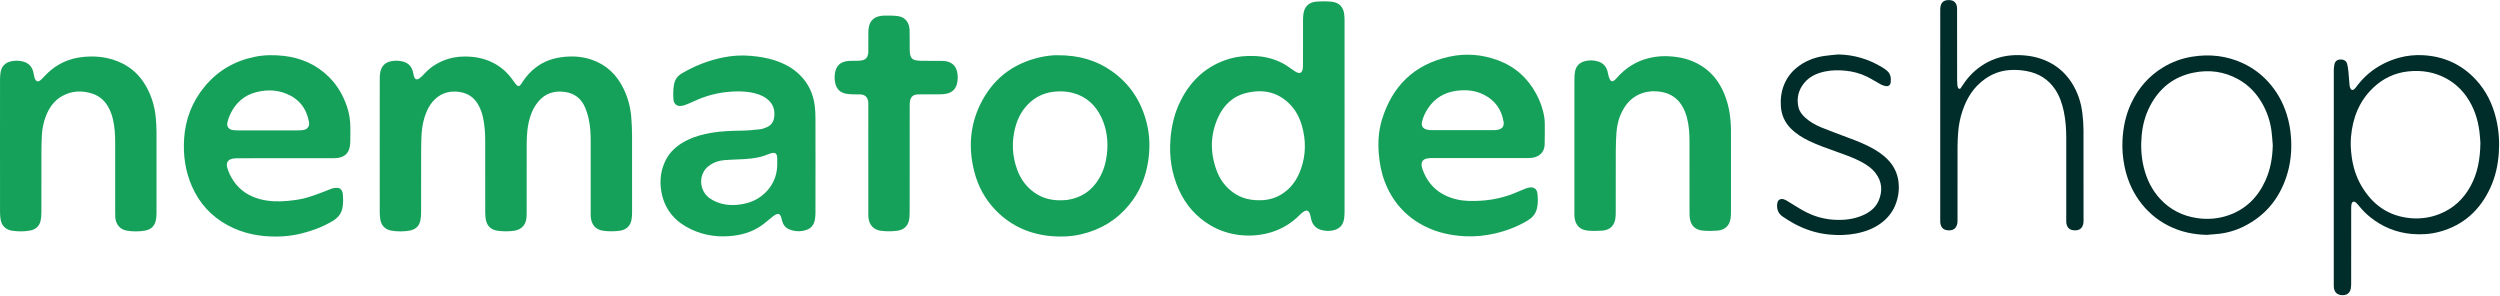
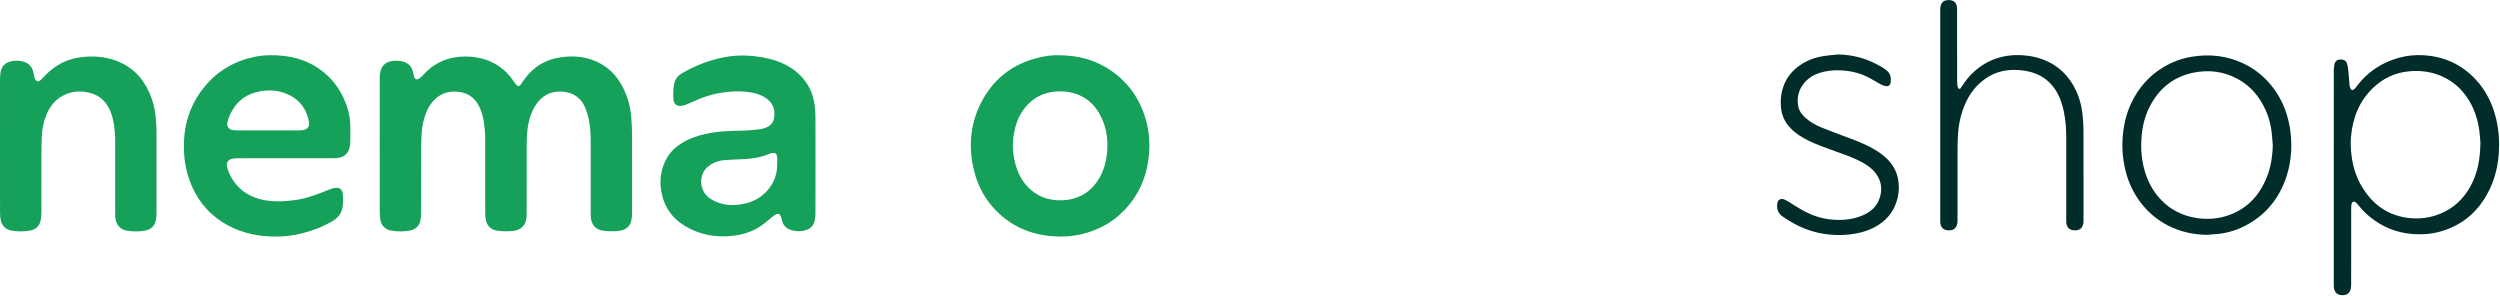
<svg xmlns="http://www.w3.org/2000/svg" width="100%" height="100%" viewBox="0 0 2788 330" version="1.1" xml:space="preserve" style="fill-rule:evenodd;clip-rule:evenodd;stroke-linejoin:round;stroke-miterlimit:2;">
  <g transform="matrix(4.167,0,0,4.167,0,0)">
    <path d="M663.82,38.169C663.768,37.55 663.711,36.361 663.56,35.184C663.135,31.851 662.1,28.733 660.169,25.948C658.726,23.867 656.902,22.201 654.679,20.994C651.482,19.258 648.048,18.723 644.459,19.112C640.865,19.502 637.759,20.993 635.151,23.467C631.392,27.032 629.637,31.536 629.189,36.613C629.038,38.333 629.132,40.048 629.352,41.761C629.711,44.571 630.521,47.238 631.943,49.683C634.887,54.748 639.159,57.844 645.116,58.388C647.818,58.634 650.425,58.253 652.933,57.254C656.602,55.793 659.319,53.246 661.192,49.801C663.065,46.357 663.773,42.622 663.82,38.169ZM624.579,47.4C624.579,37.856 624.576,28.311 624.587,18.767C624.588,18.226 624.65,17.672 624.776,17.147C624.962,16.368 625.528,15.951 626.292,15.915C627.174,15.875 627.898,16.239 628.122,17C628.335,17.726 628.428,18.495 628.507,19.252C628.635,20.48 628.7,21.714 628.815,22.944C628.839,23.2 628.934,23.463 629.051,23.695C629.268,24.125 629.578,24.201 629.974,23.934C630.138,23.823 630.283,23.669 630.402,23.509C631.431,22.123 632.551,20.821 633.879,19.709C636.278,17.702 638.995,16.296 642.007,15.462C644.103,14.881 646.239,14.661 648.413,14.773C654.037,15.062 658.806,17.214 662.632,21.352C665.426,24.373 667.143,27.967 668.069,31.956C668.75,34.887 668.956,37.851 668.756,40.851C668.538,44.125 667.853,47.286 666.475,50.272C663.711,56.262 659.252,60.318 652.814,62.043C650.424,62.684 647.978,62.826 645.508,62.616C641.316,62.259 637.598,60.737 634.33,58.112C633.292,57.278 632.346,56.342 631.502,55.305C631.207,54.942 630.898,54.584 630.558,54.264C630.015,53.752 629.487,53.909 629.326,54.642C629.24,55.034 629.242,55.449 629.241,55.854C629.237,62.566 629.24,69.279 629.233,75.991C629.233,76.426 629.199,76.867 629.118,77.294C628.89,78.495 627.941,79.08 626.734,78.992C625.392,78.892 624.68,78.131 624.593,76.784C624.576,76.534 624.58,76.283 624.58,76.033C624.579,66.489 624.579,56.944 624.579,47.4Z" style="fill:rgb(0,45,41);fill-rule:nonzero;" />
    <path d="M608.254,38.868C608.154,37.684 608.09,36.497 607.947,35.319C607.615,32.573 606.765,29.989 605.383,27.589C603.818,24.872 601.704,22.692 598.948,21.176C595.216,19.122 591.22,18.606 587.084,19.437C581.72,20.515 577.843,23.627 575.355,28.462C574.098,30.904 573.414,33.523 573.164,36.263C572.899,39.169 573.043,42.04 573.75,44.875C574.535,48.024 575.919,50.866 578.141,53.26C580.83,56.158 584.162,57.821 588.067,58.378C590.841,58.773 593.57,58.57 596.22,57.677C600.941,56.088 604.197,52.876 606.252,48.399C607.639,45.379 608.18,42.176 608.254,38.868ZM590.655,62.851C587.026,62.797 583.569,62.052 580.329,60.413C577.083,58.77 574.43,56.438 572.344,53.454C570.452,50.748 569.241,47.76 568.581,44.536C568.107,42.226 567.919,39.89 568.034,37.54C568.205,34.045 568.91,30.665 570.432,27.487C572.339,23.504 575.132,20.314 578.92,18.014C581.301,16.567 583.874,15.627 586.616,15.179C591.369,14.402 595.972,14.906 600.354,16.969C602.887,18.161 605.104,19.801 606.999,21.87C609.308,24.392 610.943,27.297 611.971,30.55C612.615,32.585 612.987,34.667 613.136,36.798C613.387,40.396 613.025,43.92 611.885,47.344C609.911,53.275 606.198,57.747 600.58,60.563C598.399,61.657 596.079,62.343 593.644,62.597C592.65,62.701 591.651,62.768 590.655,62.851Z" style="fill:rgb(0,45,41);fill-rule:nonzero;" />
    <path d="M519.258,30.821C519.258,21.447 519.257,12.073 519.261,2.7C519.261,2.374 519.274,2.041 519.338,1.723C519.593,0.452 520.388,-0.005 521.649,0.022C522.932,0.049 523.761,0.776 523.765,2.354C523.784,8.707 523.771,15.06 523.778,21.414C523.779,21.929 523.836,22.444 523.869,22.958C523.872,23.005 523.875,23.054 523.893,23.096C523.992,23.353 524.005,23.69 524.335,23.764C524.67,23.839 524.78,23.521 524.918,23.313C525.583,22.307 526.26,21.316 527.077,20.421C529.01,18.3 531.298,16.713 534.003,15.738C536.643,14.786 539.363,14.583 542.139,14.862C544.55,15.104 546.829,15.765 548.95,16.943C551.213,18.2 553.021,19.942 554.419,22.112C556.05,24.643 556.966,27.432 557.311,30.403C557.481,31.876 557.593,33.364 557.598,34.846C557.626,42.826 557.612,50.807 557.61,58.788C557.609,59.116 557.622,59.452 557.562,59.771C557.279,61.288 556.305,61.791 554.856,61.617C553.613,61.467 553.099,60.663 552.992,59.507C552.97,59.274 552.984,59.038 552.984,58.803C552.984,51.51 552.983,44.218 552.985,36.926C552.986,34.528 552.825,32.144 552.324,29.794C551.885,27.733 551.219,25.75 550.045,23.979C548.218,21.223 545.628,19.629 542.394,19.022C540.829,18.728 539.252,18.637 537.674,18.763C535.351,18.949 533.225,19.749 531.315,21.08C528.221,23.235 526.341,26.254 525.179,29.776C524.569,31.625 524.192,33.522 524.052,35.461C523.963,36.692 523.895,37.928 523.892,39.162C523.877,45.688 523.886,52.214 523.883,58.739C523.883,59.083 523.896,59.434 523.836,59.769C523.547,61.376 522.426,61.782 521.128,61.618C519.888,61.46 519.372,60.662 519.265,59.505C519.244,59.272 519.258,59.036 519.258,58.801L519.258,30.821Z" style="fill:rgb(0,45,41);fill-rule:nonzero;" />
    <path d="M491.949,14.573C496.179,14.644 500.07,15.811 503.672,17.981C504.164,18.278 504.65,18.605 505.077,18.987C506.012,19.822 506.133,20.94 505.991,22.095C505.912,22.745 505.417,23.138 504.764,23.057C504.297,22.999 503.818,22.836 503.401,22.613C502.106,21.921 500.872,21.108 499.552,20.471C497.768,19.61 495.864,19.112 493.882,18.922C492.065,18.749 490.256,18.752 488.465,19.124C486.303,19.571 484.335,20.42 482.891,22.161C481.306,24.07 480.762,26.273 481.316,28.7C481.566,29.799 482.247,30.671 483.064,31.427C484.356,32.622 485.877,33.467 487.49,34.122C489.763,35.045 492.065,35.897 494.364,36.756C496.855,37.687 499.344,38.622 501.645,39.979C503.383,41.004 504.963,42.214 506.183,43.853C507.245,45.278 507.867,46.87 508.082,48.63C508.352,50.837 508.038,52.961 507.183,55.007C506.418,56.839 505.208,58.332 503.648,59.545C501.588,61.145 499.218,62.014 496.68,62.501C494.307,62.956 491.919,62.996 489.529,62.767C486.105,62.438 482.9,61.374 479.898,59.71C478.97,59.195 478.082,58.604 477.19,58.026C475.891,57.186 475.439,55.956 475.64,54.464C475.773,53.48 476.497,53.037 477.439,53.355C477.761,53.463 478.067,53.633 478.36,53.809C479.847,54.701 481.296,55.663 482.819,56.491C485.278,57.828 487.924,58.623 490.725,58.803C493.39,58.974 496.01,58.714 498.493,57.641C500.439,56.8 502.044,55.547 502.851,53.532C503.841,51.061 503.666,48.667 502.057,46.467C501.005,45.029 499.558,44.073 498.015,43.251C495.965,42.159 493.767,41.422 491.593,40.632C489.08,39.72 486.546,38.867 484.132,37.704C482.344,36.842 480.677,35.803 479.272,34.387C477.641,32.744 476.755,30.757 476.605,28.449C476.474,26.442 476.72,24.485 477.492,22.616C478.24,20.803 479.388,19.282 480.921,18.052C483.01,16.375 485.419,15.423 488.037,15C489.33,14.791 490.644,14.711 491.949,14.573Z" style="fill:rgb(0,45,41);fill-rule:nonzero;" />
    <path d="M101.623,38.915C101.623,33.026 101.62,27.137 101.628,21.249C101.628,20.659 101.645,20.061 101.741,19.481C102.03,17.732 103.023,16.677 104.764,16.369C105.741,16.195 106.744,16.201 107.731,16.445C109.321,16.84 110.247,17.846 110.57,19.436C110.65,19.832 110.707,20.24 110.849,20.614C111.082,21.226 111.564,21.409 112.118,21.055C112.557,20.774 112.948,20.399 113.307,20.015C114.118,19.147 114.967,18.326 115.955,17.661C118.339,16.056 120.961,15.228 123.843,15.141C126.893,15.049 129.787,15.57 132.47,17.074C134.35,18.128 135.891,19.555 137.143,21.302C137.452,21.732 137.74,22.181 138.087,22.578C138.652,23.226 138.989,23.189 139.471,22.486C139.841,21.947 140.183,21.387 140.581,20.87C142.974,17.769 146.105,15.908 149.989,15.341C152.832,14.925 155.646,15.037 158.378,15.984C162.327,17.354 165.103,20.04 166.896,23.772C168.04,26.152 168.722,28.671 168.939,31.299C169.074,32.942 169.151,34.594 169.157,36.243C169.181,43.097 169.172,49.952 169.16,56.806C169.158,57.518 169.13,58.244 168.985,58.937C168.622,60.684 167.379,61.532 165.892,61.746C164.467,61.951 163.04,61.946 161.607,61.779C159.238,61.503 158.314,59.994 158.117,58.168C158.068,57.705 158.086,57.235 158.086,56.767C158.084,50.505 158.083,44.242 158.085,37.98C158.086,35.857 157.991,33.739 157.518,31.665C157.298,30.7 156.997,29.741 156.616,28.828C155.614,26.427 153.805,24.972 151.218,24.609C148.419,24.217 145.973,24.918 144.089,27.155C143.133,28.29 142.458,29.569 141.985,30.973C141.146,33.459 140.964,36.031 140.957,38.623C140.941,44.636 140.953,50.649 140.949,56.663C140.948,57.223 140.937,57.785 140.888,58.343C140.722,60.213 139.491,61.489 137.622,61.752C136.132,61.962 134.641,61.959 133.152,61.75C131.462,61.513 130.362,60.52 130.032,58.858C129.905,58.222 129.858,57.561 129.858,56.911C129.845,50.523 129.845,44.136 129.852,37.749C129.854,35.656 129.722,33.577 129.284,31.527C129.056,30.459 128.714,29.43 128.22,28.448C127.152,26.327 125.485,25.011 123.127,24.634C120.662,24.241 118.416,24.716 116.53,26.441C115.479,27.402 114.718,28.574 114.169,29.882C113.367,31.796 112.939,33.8 112.829,35.866C112.754,37.265 112.716,38.668 112.713,40.069C112.7,45.677 112.716,51.286 112.698,56.894C112.696,57.635 112.639,58.393 112.477,59.113C112.138,60.614 111.094,61.453 109.625,61.713C107.989,62.003 106.333,61.993 104.694,61.714C103.101,61.441 102.019,60.322 101.775,58.721C101.676,58.077 101.63,57.419 101.629,56.768C101.618,50.817 101.623,44.866 101.623,38.915Z" style="fill:rgb(21,161,90);fill-rule:nonzero;" />
    <path d="M71.742,34.896C74.358,34.896 76.973,34.9 79.589,34.892C80.086,34.891 80.587,34.876 81.079,34.813C82.27,34.663 82.912,33.827 82.697,32.65C82.038,29.041 80.047,26.463 76.629,25.074C74.037,24.021 71.352,23.976 68.662,24.641C65.289,25.475 62.977,27.601 61.55,30.72C61.243,31.392 60.99,32.108 60.846,32.831C60.635,33.884 61.239,34.654 62.312,34.808C62.803,34.879 63.305,34.891 63.802,34.892C66.449,34.9 69.096,34.896 71.742,34.896ZM76.605,42.344C72.304,42.344 68.002,42.341 63.7,42.349C63.234,42.35 62.764,42.381 62.305,42.454C61.07,42.649 60.473,43.542 60.789,44.75C61.123,46.026 61.694,47.205 62.419,48.302C64.128,50.892 66.564,52.477 69.522,53.281C71.955,53.942 74.434,53.997 76.936,53.769C78.83,53.595 80.709,53.34 82.527,52.779C83.89,52.358 85.225,51.845 86.565,51.352C87.352,51.063 88.112,50.694 88.908,50.438C89.341,50.298 89.825,50.276 90.285,50.277C90.909,50.279 91.328,50.638 91.563,51.206C91.634,51.378 91.712,51.558 91.728,51.74C91.843,53.014 91.889,54.292 91.664,55.559C91.37,57.21 90.382,58.355 88.969,59.183C86.372,60.703 83.595,61.768 80.677,62.487C78.581,63.003 76.453,63.274 74.301,63.307C69.555,63.379 65.007,62.526 60.808,60.215C56.483,57.834 53.34,54.358 51.355,49.84C49.562,45.759 48.99,41.473 49.279,37.057C49.624,31.796 51.478,27.112 54.854,23.067C58.331,18.901 62.791,16.318 68.092,15.22C70.669,14.686 73.279,14.659 75.899,14.952C80.576,15.474 84.655,17.265 88.017,20.582C90.275,22.811 91.823,25.488 92.846,28.48C93.498,30.387 93.781,32.347 93.765,34.358C93.756,35.417 93.78,36.477 93.756,37.536C93.743,38.126 93.716,38.725 93.604,39.302C93.265,41.049 92.187,42.053 90.257,42.285C89.702,42.352 89.137,42.341 88.576,42.342C84.586,42.346 80.596,42.344 76.605,42.344Z" style="fill:rgb(21,161,90);fill-rule:nonzero;" />
    <path d="M208.007,43.568C208.007,43.232 208.002,42.858 208.008,42.485C208.03,41.052 207.466,40.582 206,41.132C205.448,41.34 204.901,41.565 204.341,41.744C202.277,42.404 200.137,42.543 197.992,42.641C196.626,42.704 195.257,42.732 193.896,42.852C192.553,42.97 191.262,43.343 190.126,44.091C189.615,44.427 189.114,44.839 188.744,45.32C186.955,47.647 187.408,51.121 189.739,52.913C190.347,53.38 191.046,53.76 191.756,54.054C194.04,55 196.427,55.049 198.815,54.604C201.732,54.06 204.17,52.659 205.969,50.252C207.44,48.283 208.061,46.045 208.007,43.568ZM218.248,43.837C218.248,48.229 218.257,52.621 218.238,57.013C218.236,57.693 218.175,58.387 218.027,59.049C217.749,60.293 216.975,61.166 215.753,61.555C214.218,62.043 212.682,61.989 211.189,61.362C210.167,60.932 209.584,60.118 209.294,59.073C209.186,58.685 209.132,58.275 208.979,57.906C208.708,57.247 208.271,57.082 207.63,57.401C207.274,57.579 206.955,57.839 206.639,58.087C205.613,58.895 204.645,59.787 203.565,60.514C201.413,61.961 198.997,62.739 196.429,63.07C192.444,63.583 188.602,63.089 184.961,61.369C181.043,59.519 178.279,56.621 177.217,52.331C176.455,49.253 176.625,46.209 177.951,43.29C179.195,40.548 181.364,38.741 184.017,37.458C186.019,36.49 188.145,35.922 190.332,35.55C192.981,35.099 195.649,35.001 198.33,34.969C200.006,34.949 201.683,34.783 203.352,34.603C203.987,34.535 204.626,34.307 205.218,34.048C206.284,33.583 206.962,32.743 207.159,31.587C207.525,29.436 206.909,27.65 205.105,26.336C203.84,25.414 202.384,24.986 200.873,24.721C199.02,24.397 197.143,24.413 195.282,24.556C192,24.807 188.857,25.646 185.865,27.04C185.022,27.433 184.158,27.787 183.289,28.121C182.946,28.253 182.566,28.313 182.198,28.348C181.207,28.441 180.508,27.922 180.284,26.962C180.263,26.871 180.245,26.778 180.238,26.686C180.129,25.284 180.137,23.887 180.41,22.502C180.661,21.235 181.363,20.295 182.473,19.642C185.933,17.608 189.621,16.158 193.558,15.368C195.979,14.882 198.416,14.724 200.892,14.943C203.04,15.132 205.149,15.453 207.202,16.106C209.817,16.937 212.19,18.185 214.15,20.151C216.417,22.423 217.663,25.183 218.054,28.336C218.191,29.444 218.234,30.57 218.239,31.689C218.261,35.738 218.248,39.788 218.248,43.837Z" style="fill:rgb(21,161,90);fill-rule:nonzero;" />
    <path d="M0.001,39.009C0.001,33.122 -0.001,27.234 0.006,21.346C0.006,20.756 0.045,20.162 0.117,19.577C0.324,17.889 1.269,16.694 3.233,16.356C4.176,16.193 5.147,16.213 6.106,16.452C7.662,16.839 8.57,17.824 8.937,19.349C9.046,19.803 9.093,20.273 9.224,20.719C9.587,21.96 10.246,22.104 11.133,21.191C11.913,20.388 12.681,19.562 13.536,18.844C15.83,16.922 18.482,15.753 21.449,15.341C24.541,14.913 27.591,15.073 30.574,16.076C34.893,17.529 37.929,20.386 39.824,24.495C40.876,26.777 41.501,29.179 41.71,31.68C41.814,32.92 41.886,34.166 41.889,35.41C41.906,42.606 41.902,49.802 41.889,56.998C41.888,57.677 41.841,58.372 41.692,59.031C41.348,60.56 40.321,61.453 38.806,61.716C37.169,62.001 35.513,61.993 33.875,61.715C32.144,61.421 30.982,60.034 30.852,58.17C30.818,57.673 30.824,57.173 30.824,56.675C30.822,50.445 30.823,44.214 30.823,37.984C30.823,35.986 30.691,34 30.252,32.047C29.971,30.796 29.542,29.599 28.889,28.487C27.902,26.807 26.505,25.632 24.641,25.036C21.94,24.173 19.295,24.283 16.774,25.631C14.584,26.803 13.221,28.705 12.323,30.969C11.651,32.662 11.294,34.429 11.203,36.243C11.136,37.58 11.094,38.92 11.091,40.258C11.079,45.772 11.093,51.286 11.077,56.8C11.075,57.542 11.027,58.298 10.877,59.022C10.548,60.613 9.46,61.469 7.912,61.728C6.336,61.992 4.746,61.977 3.166,61.73C1.604,61.487 0.495,60.452 0.192,58.901C0.056,58.204 0.01,57.479 0.009,56.766C-0.004,50.847 0.001,44.928 0.001,39.009Z" style="fill:rgb(21,161,90);fill-rule:nonzero;" />
-     <path d="M232.383,42.722C232.383,37.862 232.383,33.001 232.381,28.141C232.381,27.799 232.394,27.452 232.344,27.115C232.181,25.999 231.465,25.336 230.332,25.274C229.617,25.235 228.898,25.275 228.182,25.247C227.624,25.225 227.062,25.186 226.512,25.094C224.941,24.831 223.947,23.929 223.564,22.365C223.322,21.379 223.308,20.379 223.494,19.401C223.815,17.72 224.78,16.48 227.152,16.304C227.958,16.244 228.772,16.295 229.582,16.272C229.953,16.261 230.324,16.205 230.691,16.15C231.747,15.992 232.197,15.243 232.345,14.38C232.397,14.076 232.381,13.758 232.381,13.447C232.385,11.827 232.367,10.207 232.394,8.587C232.403,8.032 232.46,7.465 232.597,6.928C232.941,5.577 233.828,4.715 235.175,4.372C235.683,4.242 236.22,4.17 236.743,4.17C237.893,4.172 239.052,4.159 240.191,4.291C242.473,4.555 243.388,6.289 243.432,8.094C243.475,9.869 243.443,11.646 243.464,13.421C243.469,13.853 243.517,14.292 243.607,14.714C243.771,15.487 244.254,15.983 245.043,16.122C245.5,16.203 245.966,16.266 246.429,16.271C248.393,16.291 250.356,16.271 252.319,16.301C252.809,16.309 253.318,16.388 253.782,16.541C254.993,16.939 255.777,17.784 256.099,19.021C256.394,20.156 256.398,21.307 256.104,22.444C255.732,23.874 254.794,24.755 253.357,25.062C252.783,25.185 252.184,25.236 251.596,25.244C249.882,25.267 248.168,25.252 246.454,25.253C246.142,25.254 245.83,25.248 245.519,25.27C244.398,25.348 243.745,25.911 243.54,27.024C243.463,27.449 243.461,27.892 243.461,28.326C243.457,37.828 243.462,47.331 243.45,56.833C243.449,57.543 243.418,58.271 243.266,58.961C242.909,60.581 241.811,61.525 240.16,61.752C238.701,61.952 237.244,61.945 235.782,61.765C234.026,61.549 232.647,60.428 232.417,58.236C232.369,57.772 232.384,57.302 232.384,56.835C232.382,52.13 232.383,47.426 232.383,42.722Z" style="fill:rgb(21,161,90);fill-rule:nonzero;" />
-     <path d="M337.018,53.588C338.956,53.619 340.906,53.191 342.706,52.153C345.402,50.597 347.079,48.214 348.116,45.358C349.51,41.519 349.548,37.613 348.444,33.702C347.818,31.486 346.767,29.466 345.13,27.822C341.882,24.56 337.928,23.821 333.589,24.869C329.98,25.74 327.512,28.088 326.002,31.394C323.837,36.134 323.834,40.979 325.676,45.826C326.417,47.776 327.585,49.467 329.161,50.839C331.37,52.76 333.981,53.617 337.018,53.588ZM359.846,31.111C359.846,39.584 359.848,48.057 359.842,56.53C359.841,57.152 359.818,57.778 359.739,58.394C359.537,59.973 358.728,61.34 356.482,61.708C355.597,61.853 354.687,61.807 353.791,61.59C352.325,61.233 351.385,60.35 350.967,58.909C350.864,58.551 350.809,58.18 350.723,57.816C350.674,57.605 350.628,57.39 350.548,57.189C350.21,56.338 349.718,56.141 348.95,56.607C348.555,56.846 348.195,57.161 347.87,57.492C345.335,60.071 342.299,61.739 338.778,62.542C336.511,63.06 334.232,63.18 331.916,62.922C329.058,62.605 326.388,61.753 323.919,60.287C320.102,58.022 317.323,54.817 315.5,50.794C313.545,46.477 312.88,41.939 313.246,37.219C313.526,33.606 314.361,30.148 315.99,26.913C318.799,21.334 323.088,17.456 329.163,15.691C331.215,15.095 333.31,14.936 335.441,14.981C338.294,15.042 340.99,15.684 343.488,17.055C344.465,17.591 345.354,18.288 346.29,18.902C346.6,19.105 346.914,19.328 347.259,19.448C347.913,19.676 348.347,19.439 348.57,18.786C348.64,18.584 348.668,18.362 348.682,18.147C348.708,17.743 348.718,17.338 348.718,16.933C348.721,13.101 348.714,9.27 348.725,5.438C348.727,4.817 348.749,4.188 348.853,3.577C349.172,1.695 350.308,0.612 352.257,0.443C353.587,0.328 354.942,0.329 356.272,0.442C358.496,0.63 359.503,2.032 359.725,3.643C359.81,4.258 359.841,4.885 359.841,5.506C359.849,14.041 359.846,22.576 359.846,31.111Z" style="fill:rgb(21,161,90);fill-rule:nonzero;" />
-     <path d="M391.417,34.828C394.22,34.828 397.022,34.832 399.824,34.824C400.194,34.823 400.574,34.803 400.931,34.717C402.123,34.427 402.595,33.744 402.389,32.527C401.831,29.233 400.048,26.8 397.064,25.314C394.707,24.14 392.192,23.943 389.603,24.326C386.51,24.783 384.052,26.242 382.283,28.826C381.486,29.99 380.872,31.247 380.562,32.628C380.337,33.625 380.756,34.348 381.729,34.649C382.135,34.775 382.581,34.819 383.01,34.821C385.812,34.835 388.615,34.828 391.417,34.828ZM395.978,42.3C391.647,42.3 387.316,42.295 382.985,42.308C382.525,42.309 382.045,42.349 381.612,42.489C380.768,42.762 380.415,43.313 380.459,44.187C380.476,44.523 380.554,44.866 380.664,45.185C382.179,49.583 385.263,52.238 389.746,53.34C391.829,53.851 393.946,53.837 396.061,53.726C399.538,53.544 402.888,52.782 406.083,51.376C406.822,51.051 407.571,50.747 408.321,50.448C408.58,50.346 408.853,50.269 409.126,50.213C410.441,49.945 411.312,50.488 411.46,51.808C411.617,53.2 411.646,54.614 411.274,55.986C410.894,57.387 409.954,58.367 408.733,59.085C406.031,60.673 403.136,61.783 400.086,62.487C397.435,63.1 394.744,63.361 392.025,63.223C388.193,63.027 384.508,62.215 381.081,60.438C376.048,57.83 372.571,53.829 370.569,48.541C369.659,46.137 369.204,43.638 368.996,41.077C368.749,38.031 368.942,35.021 369.823,32.106C372.567,23.034 378.475,17.245 387.814,15.182C392.231,14.207 396.607,14.551 400.854,16.12C405.425,17.81 408.847,20.854 411.15,25.143C412.218,27.13 412.974,29.233 413.304,31.473C413.376,31.964 413.422,32.464 413.424,32.961C413.43,34.86 413.453,36.76 413.392,38.658C413.353,39.859 412.883,40.904 411.831,41.593C411.138,42.047 410.348,42.223 409.533,42.281C409.161,42.308 408.785,42.299 408.412,42.299C404.267,42.3 400.123,42.3 395.978,42.3Z" style="fill:rgb(21,161,90);fill-rule:nonzero;" />
    <path d="M283.791,53.603C284.413,53.571 285.043,53.59 285.657,53.499C289.407,52.944 292.237,51.019 294.16,47.75C295.349,45.727 295.983,43.535 296.242,41.218C296.625,37.802 296.232,34.495 294.743,31.377C293.159,28.058 290.648,25.775 287.027,24.844C285.508,24.454 283.962,24.372 282.395,24.512C279.863,24.737 277.63,25.637 275.728,27.332C273.685,29.153 272.417,31.453 271.726,34.061C270.7,37.931 270.863,41.778 272.272,45.534C273.06,47.634 274.289,49.467 276.021,50.921C278.264,52.805 280.881,53.635 283.791,53.603ZM282.953,14.779C288.772,14.75 293.441,16.135 297.614,19.088C302.393,22.47 305.387,27.081 306.841,32.714C307.741,36.201 307.819,39.728 307.259,43.281C306.587,47.557 304.965,51.417 302.224,54.776C298.877,58.878 294.579,61.463 289.436,62.679C286.802,63.301 284.124,63.435 281.452,63.207C275.768,62.721 270.785,60.584 266.719,56.521C263.72,53.523 261.747,49.916 260.715,45.813C259.17,39.68 259.555,33.681 262.332,27.96C265.591,21.246 270.92,17.052 278.208,15.353C280.011,14.933 281.828,14.762 282.953,14.779Z" style="fill:rgb(21,161,90);fill-rule:nonzero;" />
-     <path d="M421.347,38.98C421.347,33.029 421.34,27.078 421.355,21.128C421.357,20.418 421.405,19.693 421.552,19.001C421.842,17.63 422.737,16.762 424.073,16.391C425.266,16.06 426.469,16.073 427.666,16.443C428.959,16.842 429.803,17.678 430.18,18.972C430.311,19.419 430.377,19.885 430.501,20.334C430.591,20.661 430.686,20.998 430.853,21.288C431.152,21.806 431.547,21.883 432.017,21.526C432.287,21.321 432.515,21.057 432.74,20.802C435.073,18.158 437.923,16.355 441.362,15.527C443.405,15.035 445.471,14.913 447.572,15.124C449.066,15.274 450.532,15.518 451.946,16.007C456.628,17.626 459.775,20.836 461.578,25.406C462.795,28.491 463.246,31.716 463.255,35.011C463.269,39.964 463.259,44.918 463.259,49.872C463.259,52.239 463.267,54.607 463.254,56.975C463.251,57.502 463.21,58.033 463.132,58.555C462.895,60.161 461.827,61.541 459.63,61.721C458.331,61.827 457.005,61.839 455.708,61.715C453.753,61.527 452.472,60.449 452.222,58.225C452.16,57.67 452.161,57.106 452.161,56.545C452.157,50.346 452.165,44.146 452.155,37.946C452.151,35.794 452.034,33.65 451.487,31.552C451.188,30.401 450.762,29.307 450.14,28.286C448.857,26.182 446.953,24.986 444.568,24.583C442.93,24.306 441.277,24.361 439.671,24.875C437.118,25.692 435.36,27.426 434.158,29.756C433.218,31.577 432.732,33.542 432.598,35.579C432.494,37.163 432.435,38.752 432.429,40.339C432.409,45.853 432.426,51.368 432.415,56.882C432.414,57.501 432.391,58.132 432.272,58.736C431.866,60.796 430.461,61.587 428.823,61.721C427.554,61.824 426.262,61.83 424.994,61.723C422.775,61.535 421.603,60.22 421.381,58.139C421.328,57.645 421.348,57.143 421.348,56.645C421.346,50.756 421.347,44.868 421.347,38.98Z" style="fill:rgb(21,161,90);fill-rule:nonzero;" />
  </g>
</svg>